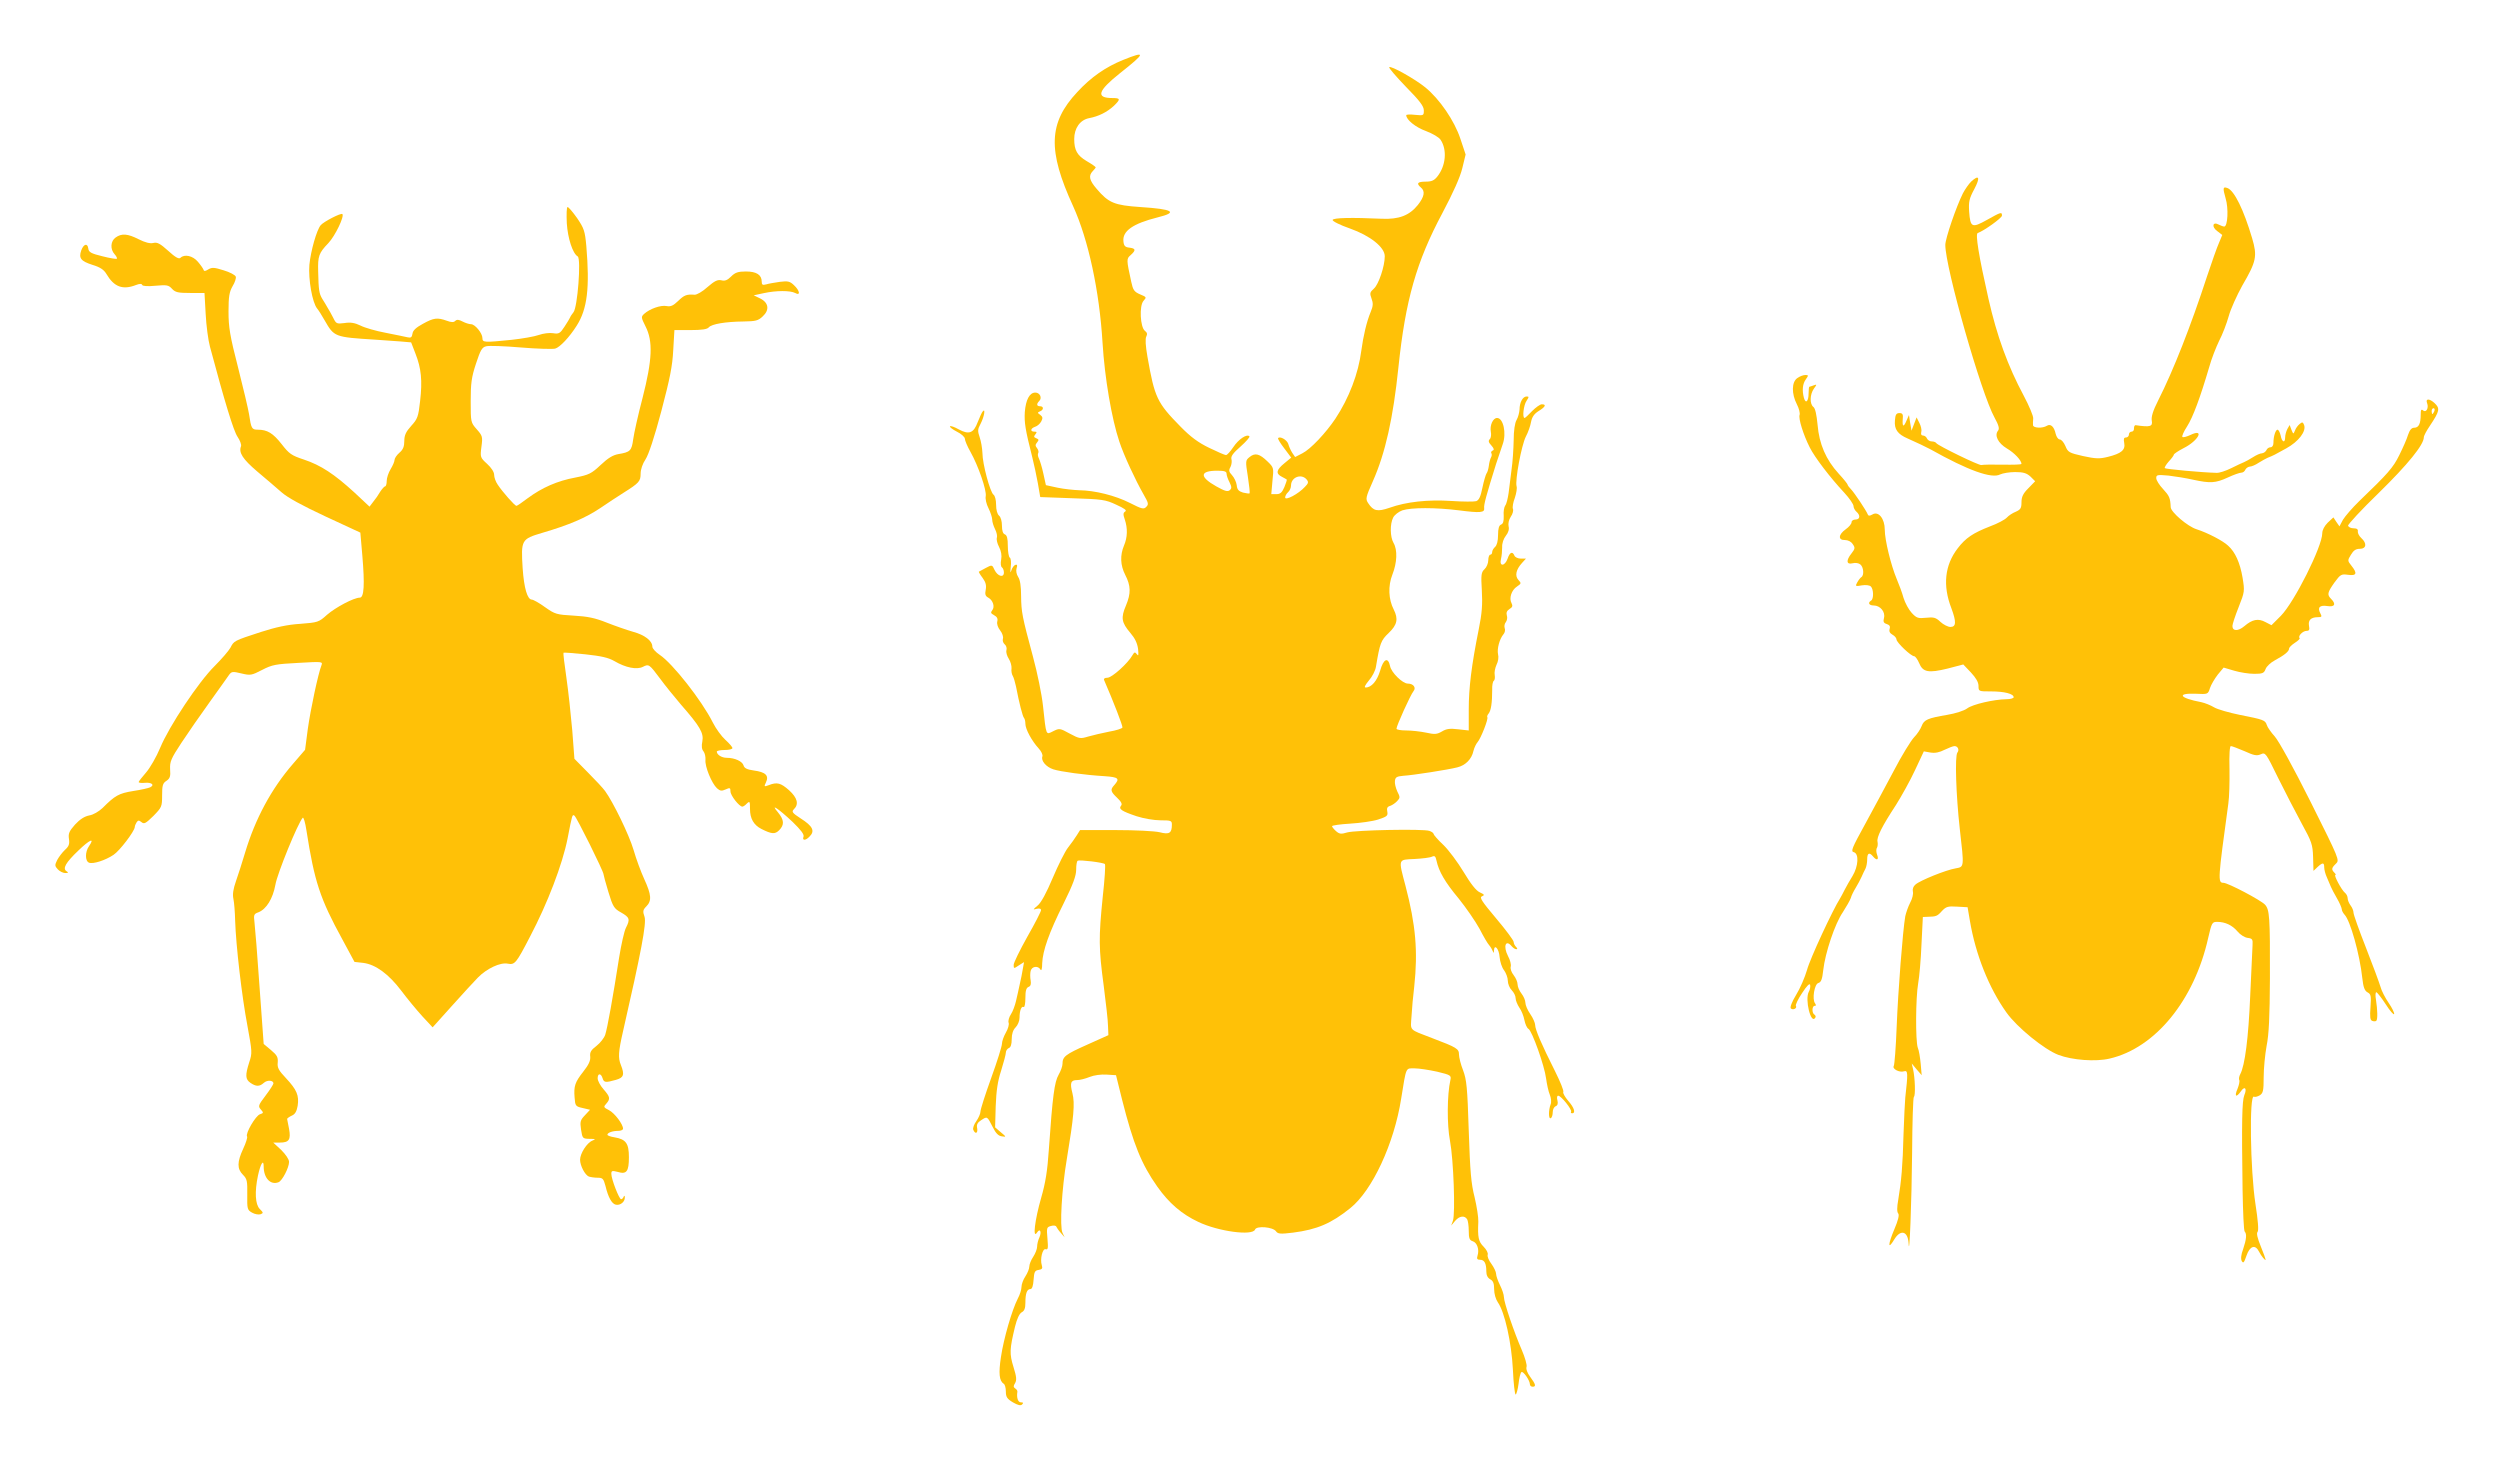
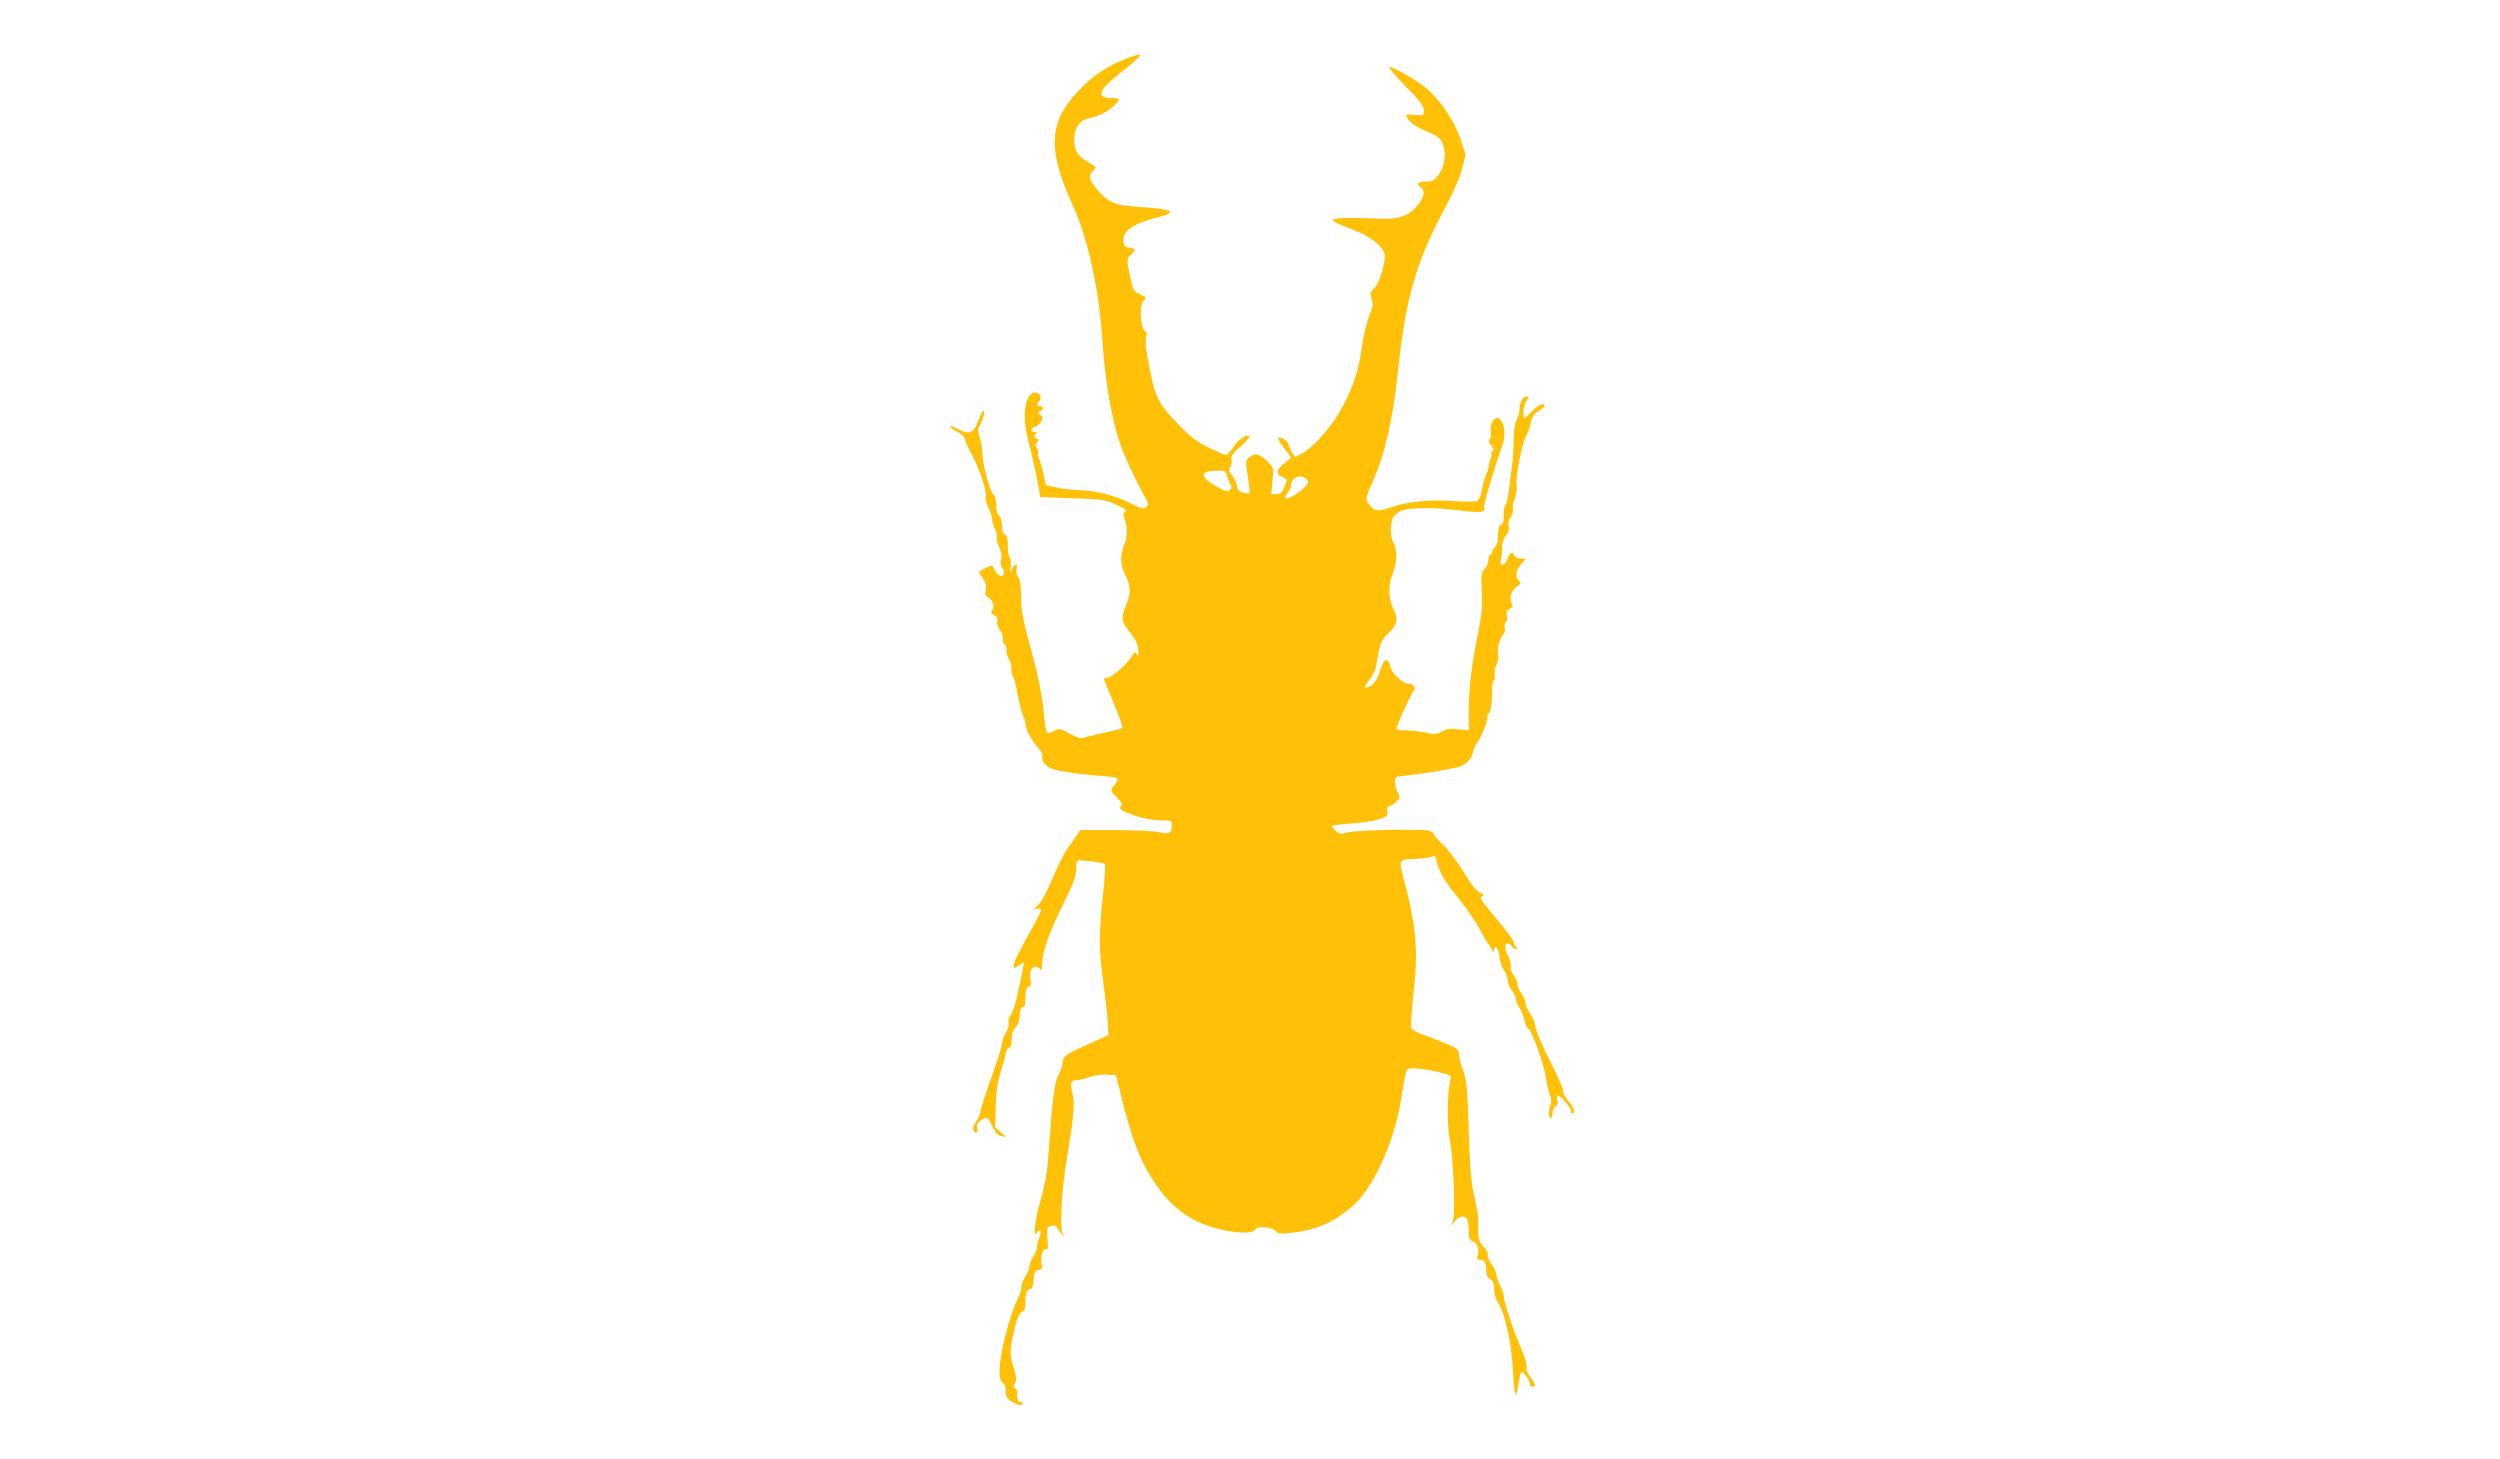
<svg xmlns="http://www.w3.org/2000/svg" version="1.0" width="1280pt" height="747pt" viewBox="0 0 1280 747" preserveAspectRatio="xMidYMid meet">
  <g transform="translate(0,747) scale(0.1,-0.1)" fill="#ffc107" stroke="none">
    <path d="M5750 7163 c-89 -36 -164 -88 -234 -164 -148 -158 -153 -299 -21 -586 77 -170 134 -431 150 -698 11 -180 47 -390 86 -506 23 -70 82 -197 125 -272 24 -42 26 -49 13 -62 -13 -14 -23 -11 -84 20 -75 38 -179 64 -260 65 -27 1 -77 6 -110 13 l-60 13 -13 59 c-7 33 -18 68 -23 78 -5 10 -7 22 -3 28 3 5 0 16 -6 24 -10 12 -10 18 0 30 10 12 9 16 -4 21 -13 5 -14 9 -5 20 9 11 8 14 -5 14 -23 0 -20 17 4 25 11 3 25 16 31 27 9 17 8 24 -5 34 -15 10 -15 12 -1 18 19 7 20 26 0 26 -18 0 -19 12 -4 27 16 16 3 43 -20 43 -30 0 -49 -37 -54 -100 -3 -53 2 -88 38 -230 9 -36 22 -96 29 -135 l12 -70 164 -6 c153 -5 170 -7 225 -33 42 -19 56 -29 46 -35 -11 -7 -11 -15 -2 -41 15 -45 14 -91 -4 -133 -21 -50 -19 -101 6 -150 29 -56 30 -95 4 -157 -27 -63 -23 -87 22 -140 24 -28 36 -53 40 -83 3 -32 2 -38 -6 -27 -10 13 -13 12 -23 -5 -23 -41 -105 -115 -128 -115 -14 0 -20 -5 -17 -12 49 -113 96 -235 94 -243 -2 -5 -32 -15 -68 -21 -35 -7 -83 -18 -107 -25 -40 -12 -45 -12 -95 15 -51 28 -53 28 -85 12 -38 -19 -35 -26 -52 131 -6 57 -29 169 -51 250 -56 208 -60 229 -61 312 0 49 -5 83 -15 97 -9 14 -12 32 -8 45 5 15 3 20 -6 17 -7 -2 -17 -15 -21 -29 -5 -16 -6 -10 -3 18 3 23 1 45 -5 48 -5 3 -10 30 -10 60 0 38 -4 54 -15 59 -10 3 -15 19 -15 44 0 23 -6 45 -15 52 -9 8 -15 29 -15 56 0 25 -6 46 -13 51 -17 11 -57 158 -57 214 -1 24 -7 60 -14 80 -11 32 -11 41 5 70 18 35 26 81 11 63 -5 -5 -16 -30 -26 -55 -21 -57 -45 -66 -98 -37 -21 12 -41 19 -44 15 -3 -3 12 -15 35 -27 23 -11 41 -28 41 -36 0 -9 13 -40 29 -68 40 -71 83 -196 78 -226 -3 -13 3 -41 14 -62 10 -20 19 -47 19 -58 0 -12 7 -34 15 -50 8 -16 12 -35 9 -43 -3 -9 2 -30 11 -47 11 -21 15 -44 11 -65 -4 -19 -2 -36 4 -40 5 -3 10 -15 10 -26 0 -29 -32 -20 -48 13 -12 27 -13 27 -45 10 -17 -9 -34 -18 -35 -19 -2 -1 6 -15 19 -32 16 -22 20 -38 16 -60 -5 -24 -2 -33 13 -41 24 -13 35 -47 20 -65 -9 -11 -7 -16 10 -25 15 -8 20 -18 16 -32 -3 -13 3 -31 15 -46 11 -14 17 -33 14 -42 -3 -10 1 -22 9 -29 8 -6 12 -20 9 -30 -3 -11 3 -30 12 -44 9 -14 15 -36 14 -49 -2 -13 1 -30 6 -38 5 -8 12 -32 17 -55 16 -84 34 -154 41 -161 4 -4 7 -18 7 -30 0 -27 33 -88 68 -126 14 -15 22 -33 19 -41 -8 -22 19 -54 56 -66 37 -12 161 -29 262 -35 73 -5 80 -12 49 -47 -20 -22 -18 -32 16 -64 21 -20 27 -32 20 -40 -14 -17 2 -28 79 -54 37 -12 90 -21 123 -21 54 0 58 -2 58 -22 0 -44 -13 -52 -63 -39 -26 6 -124 11 -226 11 l-181 0 -17 -27 c-10 -16 -30 -44 -45 -63 -15 -19 -50 -89 -78 -155 -32 -76 -60 -128 -78 -142 -24 -20 -25 -22 -4 -16 14 3 22 1 22 -7 0 -7 -31 -68 -70 -136 -38 -68 -70 -133 -70 -144 0 -20 1 -20 26 -3 l27 17 -6 -34 c-3 -19 -10 -55 -16 -80 -5 -25 -14 -63 -19 -85 -5 -22 -16 -53 -26 -68 -10 -15 -15 -34 -12 -43 4 -9 -3 -32 -14 -51 -11 -19 -20 -45 -20 -57 0 -13 -25 -92 -55 -175 -30 -83 -55 -161 -55 -172 0 -11 -10 -33 -21 -49 -12 -16 -19 -36 -16 -44 10 -25 25 -19 20 8 -4 18 2 29 21 41 31 20 30 21 59 -36 15 -31 29 -45 46 -47 24 -4 24 -3 -5 21 l-29 25 3 108 c3 80 10 128 28 183 13 42 24 83 24 92 0 9 7 19 15 23 10 3 15 19 15 46 0 27 7 47 20 60 11 11 20 33 20 49 0 37 10 62 21 55 5 -3 9 18 9 46 0 37 4 52 16 57 11 4 14 14 11 33 -3 15 -3 37 0 49 6 24 38 28 50 7 5 -9 9 3 9 32 3 65 34 155 110 307 48 97 64 141 64 172 0 23 3 44 8 46 9 6 132 -9 139 -17 4 -3 -1 -79 -11 -168 -21 -209 -21 -262 5 -455 11 -87 22 -179 22 -206 l2 -47 -109 -49 c-112 -50 -126 -61 -126 -98 0 -12 -9 -37 -20 -56 -21 -36 -31 -109 -50 -384 -7 -106 -17 -169 -39 -245 -33 -115 -45 -216 -21 -178 15 23 24 3 12 -25 -7 -14 -12 -36 -12 -48 0 -12 -9 -35 -20 -52 -11 -16 -20 -39 -20 -50 0 -11 -9 -33 -20 -50 -11 -16 -20 -41 -20 -54 0 -13 -8 -40 -19 -60 -30 -59 -72 -204 -86 -298 -13 -85 -9 -123 14 -138 6 -3 11 -21 11 -40 0 -27 6 -37 36 -55 26 -15 40 -18 47 -11 8 8 6 11 -6 11 -15 0 -23 24 -18 54 1 5 -4 13 -11 17 -10 7 -10 13 -1 27 9 16 8 32 -8 83 -21 68 -20 91 8 207 10 40 22 66 34 73 14 7 19 21 19 49 0 48 8 70 26 70 8 0 14 16 16 48 3 40 6 47 26 50 18 3 21 8 16 24 -10 31 4 88 20 82 12 -4 13 6 9 54 -5 56 -4 59 18 65 13 4 25 2 27 -3 2 -5 12 -20 23 -32 l20 -23 -11 23 c-15 30 -4 224 22 377 36 218 42 285 29 337 -14 54 -9 68 24 68 14 0 42 7 64 16 22 9 59 14 87 12 l48 -3 31 -125 c58 -229 99 -330 180 -445 60 -85 125 -141 210 -181 102 -49 279 -73 291 -39 8 20 91 13 107 -9 10 -14 22 -15 88 -7 123 16 195 47 292 125 113 90 225 331 261 561 27 167 22 155 69 155 22 0 74 -8 115 -17 70 -17 73 -19 68 -43 -17 -75 -18 -229 -2 -311 18 -96 28 -371 15 -409 l-9 -25 21 25 c22 25 48 28 61 7 4 -7 8 -33 8 -59 0 -38 4 -48 20 -53 23 -7 35 -43 25 -74 -5 -16 -2 -21 13 -21 22 0 32 -18 32 -60 0 -19 7 -33 20 -40 15 -8 20 -21 20 -51 0 -23 8 -51 19 -67 35 -49 70 -206 77 -344 3 -71 10 -128 14 -128 4 0 11 25 15 55 3 30 10 57 15 60 9 6 43 -43 43 -62 0 -7 6 -13 14 -13 19 0 16 12 -12 50 -15 20 -23 41 -19 52 3 9 -8 48 -24 85 -40 92 -92 245 -92 272 0 12 -9 39 -20 61 -11 22 -20 48 -20 58 0 10 -11 33 -24 51 -14 18 -22 39 -19 47 3 8 -6 26 -21 41 -26 26 -31 47 -27 128 1 22 -8 78 -19 125 -18 70 -23 130 -30 340 -7 223 -11 262 -29 310 -12 30 -21 67 -21 81 0 29 -11 36 -135 83 -125 48 -113 36 -108 113 2 37 8 106 14 153 19 179 8 313 -45 515 -37 140 -39 133 47 137 39 2 80 7 89 12 14 6 18 2 23 -21 12 -55 43 -109 113 -193 38 -47 86 -117 107 -155 20 -39 42 -77 50 -85 7 -8 15 -22 18 -30 4 -11 6 -11 6 3 2 37 26 9 29 -33 2 -24 12 -55 23 -68 10 -14 19 -38 19 -53 0 -16 9 -38 20 -49 11 -11 20 -29 20 -41 0 -11 9 -33 19 -48 11 -15 22 -43 26 -64 4 -20 13 -41 21 -45 18 -10 82 -189 90 -254 4 -29 12 -67 19 -83 7 -17 9 -39 4 -50 -11 -29 -11 -77 1 -70 6 3 10 17 10 31 0 14 7 27 15 30 10 4 13 14 9 30 -4 14 -2 24 4 24 15 0 72 -72 66 -82 -3 -4 0 -8 5 -8 20 0 11 29 -20 64 -17 20 -28 40 -25 45 4 5 -16 54 -43 108 -68 135 -101 212 -101 235 0 10 -11 36 -25 56 -14 20 -25 46 -25 58 0 12 -9 33 -20 47 -11 14 -20 35 -20 47 0 12 -9 33 -20 47 -12 15 -18 34 -15 44 3 10 -3 34 -14 54 -26 50 -12 88 19 50 7 -8 17 -15 23 -15 7 0 7 4 -1 12 -7 7 -12 18 -12 25 0 8 -40 62 -90 121 -74 88 -87 108 -72 113 14 6 13 9 -11 20 -19 8 -47 44 -83 104 -30 50 -77 113 -104 139 -28 26 -50 52 -50 56 0 5 -10 12 -22 16 -33 11 -377 4 -420 -8 -32 -10 -41 -8 -58 7 -11 10 -20 21 -20 25 0 4 42 10 93 13 50 3 115 12 143 21 45 15 51 19 47 40 -4 18 0 26 15 30 11 4 27 15 36 25 15 16 15 20 0 49 -8 18 -14 42 -12 54 2 19 10 23 43 26 51 3 229 31 276 43 42 10 74 42 83 84 4 17 14 37 21 45 17 19 57 121 50 128 -2 3 0 11 7 19 12 15 18 55 18 120 -1 23 3 44 8 47 5 3 7 16 5 29 -3 14 2 37 9 53 9 17 12 40 8 54 -6 27 7 78 28 103 7 8 10 22 6 31 -3 9 -1 23 6 31 6 8 9 23 5 34 -4 14 0 24 14 33 15 9 17 16 10 30 -14 25 0 67 28 85 22 15 23 17 7 34 -19 21 -12 53 19 87 l20 22 -27 0 c-14 0 -29 7 -32 15 -10 24 -24 18 -35 -15 -14 -40 -44 -42 -34 -2 4 15 6 42 6 60 -1 20 7 44 19 59 13 16 18 34 14 48 -3 14 1 34 11 49 10 14 15 33 11 41 -3 8 1 33 10 56 8 24 12 50 9 59 -9 29 25 210 47 254 12 22 24 57 27 76 5 25 16 41 38 55 36 22 42 35 17 35 -9 0 -31 -16 -50 -35 -18 -19 -35 -35 -38 -35 -13 0 -5 67 10 88 13 20 13 22 0 22 -19 0 -36 -30 -36 -67 -1 -15 -7 -39 -15 -53 -9 -15 -15 -55 -15 -105 -1 -44 -5 -111 -11 -150 -5 -38 -12 -92 -15 -120 -4 -27 -11 -56 -17 -63 -6 -8 -10 -31 -8 -53 1 -28 -3 -41 -14 -45 -10 -4 -15 -20 -15 -54 0 -30 -6 -52 -15 -60 -8 -7 -15 -19 -15 -26 0 -8 -4 -14 -10 -14 -5 0 -10 -13 -10 -28 0 -16 -9 -37 -19 -46 -17 -16 -19 -28 -14 -109 4 -71 1 -117 -16 -200 -37 -184 -51 -298 -51 -410 l0 -107 -54 6 c-42 5 -60 3 -83 -11 -26 -15 -37 -16 -82 -6 -29 6 -74 11 -101 11 -28 0 -50 4 -50 9 0 15 72 174 87 192 15 18 0 39 -29 39 -27 0 -85 57 -91 90 -10 48 -34 37 -51 -25 -16 -52 -44 -85 -74 -85 -9 0 -2 13 16 35 17 19 34 51 37 72 20 120 25 134 65 172 44 42 50 72 26 120 -27 52 -30 121 -7 179 24 61 27 126 6 162 -18 31 -19 97 -2 130 7 14 28 30 47 37 46 15 171 15 290 0 109 -14 132 -12 129 11 -3 16 11 67 61 227 11 33 26 78 34 101 20 56 3 134 -29 134 -21 0 -38 -38 -32 -70 3 -15 1 -32 -5 -38 -9 -9 -7 -17 8 -33 14 -16 15 -23 6 -26 -6 -3 -10 -9 -6 -14 3 -5 2 -14 -2 -21 -4 -7 -9 -25 -11 -42 -2 -16 -7 -34 -12 -40 -4 -6 -14 -39 -21 -73 -9 -46 -18 -64 -32 -69 -10 -3 -67 -3 -126 1 -120 8 -232 -4 -318 -35 -62 -21 -82 -17 -109 24 -14 21 -13 29 24 112 64 144 104 323 131 584 36 344 92 540 225 789 56 106 91 184 102 230 l17 70 -27 81 c-30 91 -106 203 -180 263 -53 43 -176 112 -184 103 -4 -3 35 -48 85 -100 71 -72 92 -100 92 -121 0 -27 -1 -27 -45 -23 -25 3 -45 2 -45 -2 0 -23 48 -62 101 -81 34 -13 67 -32 75 -45 34 -51 27 -133 -17 -188 -16 -20 -29 -26 -60 -26 -41 0 -49 -9 -24 -30 23 -19 18 -47 -16 -90 -43 -53 -96 -74 -184 -70 -157 7 -248 5 -252 -6 -2 -6 37 -26 89 -44 104 -37 178 -96 178 -142 0 -51 -31 -143 -55 -165 -21 -19 -23 -24 -13 -51 9 -24 9 -38 -4 -69 -21 -50 -38 -124 -48 -198 -15 -118 -63 -243 -133 -349 -49 -73 -127 -156 -169 -177 l-37 -19 -15 22 c-8 13 -17 33 -20 45 -7 21 -42 41 -52 30 -3 -3 11 -26 31 -52 l36 -48 -35 -29 c-42 -34 -45 -53 -13 -69 12 -6 23 -13 25 -14 2 -2 -4 -19 -12 -39 -12 -28 -21 -36 -41 -36 l-26 0 6 68 c7 66 7 68 -25 99 -41 40 -64 46 -92 23 -21 -17 -22 -19 -9 -100 7 -45 11 -84 9 -86 -2 -2 -17 0 -34 4 -22 7 -30 15 -32 38 -2 16 -13 39 -24 51 -16 17 -18 25 -8 42 6 12 8 30 5 40 -4 14 8 31 47 65 28 25 49 49 45 52 -13 14 -56 -15 -83 -56 -15 -22 -31 -40 -37 -40 -6 0 -45 17 -86 37 -56 27 -95 56 -146 108 -122 124 -133 149 -170 358 -10 57 -12 93 -6 104 6 12 5 20 -7 29 -24 18 -30 129 -7 154 16 18 16 19 -18 33 -30 13 -36 22 -45 64 -25 115 -25 118 -3 137 28 25 26 34 -6 38 -22 2 -29 9 -31 32 -6 53 48 91 175 123 106 26 81 42 -89 53 -132 9 -162 21 -223 93 -38 44 -43 67 -20 91 8 8 15 17 15 19 0 3 -20 17 -46 32 -49 29 -64 56 -64 113 0 56 30 98 76 107 48 9 91 30 127 63 35 34 34 40 -7 40 -87 0 -76 36 38 127 133 105 135 116 16 68z m530 -2118 c0 -9 7 -29 15 -44 12 -25 12 -31 1 -41 -11 -9 -26 -4 -69 20 -87 49 -85 80 6 80 36 0 47 -4 47 -15z m410 -30 c11 -13 9 -20 -9 -38 -33 -36 -101 -72 -101 -54 0 8 7 20 15 27 8 7 15 22 15 34 0 43 53 63 80 31z" />
-     <path d="M10092 6540 c-12 -12 -31 -39 -42 -60 -34 -68 -90 -231 -90 -264 0 -116 184 -762 252 -884 22 -40 26 -57 18 -67 -20 -24 0 -64 45 -91 38 -22 75 -61 75 -79 0 -4 -44 -5 -97 -4 -54 1 -102 0 -108 -2 -11 -4 -222 99 -231 112 -3 5 -13 9 -24 9 -10 0 -20 7 -24 15 -3 8 -12 15 -20 15 -9 0 -12 7 -9 19 3 10 -2 31 -10 46 l-14 28 -13 -34 -13 -34 -7 40 -6 40 -12 -27 c-15 -37 -23 -35 -20 5 3 26 -1 32 -17 32 -16 0 -21 -8 -23 -38 -4 -45 14 -70 65 -92 48 -21 95 -44 116 -55 196 -110 315 -152 358 -129 13 6 47 12 76 12 42 0 59 -5 79 -23 l24 -24 -35 -36 c-27 -27 -35 -44 -35 -72 0 -30 -5 -37 -29 -48 -16 -6 -37 -20 -46 -30 -10 -11 -48 -31 -86 -45 -87 -34 -125 -59 -166 -113 -66 -86 -77 -190 -32 -306 26 -70 25 -96 -5 -96 -12 0 -36 12 -51 26 -24 23 -35 25 -74 21 -40 -4 -48 -2 -73 25 -15 16 -34 51 -42 77 -7 26 -23 69 -35 97 -29 69 -61 199 -61 252 0 56 -32 97 -63 78 -14 -8 -21 -8 -24 0 -7 19 -68 110 -85 128 -10 10 -18 21 -18 24 0 4 -21 30 -46 57 -65 71 -100 152 -108 250 -5 52 -12 84 -21 91 -20 15 -19 64 2 94 16 22 16 23 -1 17 -10 -4 -20 -7 -22 -7 -2 0 -4 -15 -4 -34 0 -41 -15 -56 -24 -23 -10 38 -7 72 10 95 14 20 14 22 -3 22 -10 0 -29 -7 -41 -16 -29 -20 -30 -80 -2 -134 11 -21 17 -46 14 -54 -7 -18 19 -102 52 -167 25 -50 104 -154 177 -232 26 -28 47 -59 47 -68 0 -9 7 -22 15 -29 21 -18 19 -40 -5 -40 -11 0 -20 -6 -20 -14 0 -8 -13 -24 -30 -36 -38 -27 -40 -56 -4 -55 16 0 32 -8 40 -21 13 -18 12 -24 -6 -47 -29 -36 -27 -59 5 -51 15 4 32 1 40 -6 17 -14 20 -56 5 -65 -5 -3 -15 -16 -21 -27 -11 -20 -9 -21 24 -15 20 3 39 1 46 -6 14 -14 15 -64 1 -72 -18 -11 -11 -25 13 -25 34 0 61 -33 53 -64 -5 -19 -2 -26 14 -31 15 -5 19 -12 15 -25 -4 -13 1 -22 15 -30 11 -6 20 -17 20 -24 0 -15 74 -86 91 -86 5 0 17 -16 25 -35 19 -47 48 -52 146 -28 l80 21 39 -41 c26 -28 39 -50 39 -69 0 -28 1 -28 64 -28 68 0 116 -12 116 -30 0 -5 -17 -10 -37 -10 -65 -1 -173 -26 -201 -47 -16 -12 -60 -26 -102 -33 -100 -17 -119 -25 -131 -57 -6 -16 -23 -42 -39 -58 -16 -17 -63 -93 -103 -170 -41 -77 -108 -202 -149 -277 -66 -120 -73 -137 -57 -141 28 -7 24 -72 -6 -122 -14 -22 -31 -53 -40 -70 -8 -16 -19 -37 -24 -45 -37 -58 -154 -309 -169 -366 -11 -38 -36 -96 -56 -128 -22 -36 -32 -64 -27 -69 11 -11 34 1 26 13 -3 5 11 35 32 66 24 37 39 52 41 41 2 -9 -1 -25 -7 -35 -21 -39 11 -169 33 -133 4 5 2 12 -4 16 -14 8 -13 45 1 45 8 0 8 4 2 13 -16 21 -3 99 17 104 14 4 20 19 25 66 10 89 60 238 100 296 18 28 37 61 41 73 3 12 15 36 25 52 10 17 24 42 30 56 6 14 15 33 20 42 5 10 9 31 9 48 0 33 11 38 30 15 19 -23 31 -18 21 8 -5 13 -6 29 -1 36 4 7 5 21 3 31 -6 22 23 80 94 188 29 46 74 127 98 179 l45 96 34 -6 c24 -4 47 1 72 14 21 10 44 19 51 19 17 0 26 -19 15 -33 -14 -16 -7 -220 12 -390 23 -200 23 -195 -21 -203 -49 -8 -183 -62 -206 -83 -11 -9 -16 -23 -13 -36 3 -12 -3 -37 -14 -57 -10 -19 -21 -51 -25 -69 -13 -75 -37 -385 -44 -565 -4 -105 -11 -196 -15 -202 -9 -15 30 -35 53 -27 20 6 20 -10 6 -135 -2 -19 -6 -104 -9 -188 -4 -160 -11 -239 -27 -335 -7 -38 -7 -63 0 -70 6 -8 0 -34 -20 -81 -33 -78 -34 -108 -1 -53 32 54 70 45 74 -18 4 -90 16 219 18 462 1 156 5 285 9 287 9 6 6 97 -4 141 l-7 30 25 -30 26 -30 -5 58 c-3 32 -9 70 -15 83 -12 34 -11 255 2 329 6 33 14 123 17 200 l7 140 25 1 c43 1 49 3 73 30 21 22 30 25 77 22 l54 -3 12 -70 c29 -172 97 -343 187 -469 54 -76 193 -189 266 -217 71 -27 191 -36 262 -19 234 54 434 299 505 618 18 78 20 82 46 82 41 0 77 -17 104 -49 14 -17 37 -31 52 -33 24 -3 27 -7 25 -38 -1 -19 -6 -136 -12 -260 -9 -215 -27 -355 -51 -400 -6 -11 -8 -25 -5 -30 3 -5 -1 -25 -9 -45 -17 -39 -7 -47 17 -13 20 30 33 16 18 -19 -12 -30 -14 -136 -9 -485 2 -113 6 -210 11 -214 11 -11 9 -39 -8 -89 -11 -29 -13 -51 -7 -62 8 -13 12 -7 24 28 17 50 45 59 64 21 12 -24 34 -50 34 -41 0 3 -11 34 -25 68 -17 42 -23 67 -16 74 6 8 2 58 -11 142 -27 175 -32 565 -8 550 5 -3 18 0 30 7 17 11 20 23 20 93 0 44 7 116 15 160 12 59 16 150 17 345 1 318 -2 352 -25 378 -21 23 -190 112 -213 112 -30 0 -28 17 25 405 5 33 7 113 6 178 -2 74 1 117 7 117 6 0 37 -12 70 -26 48 -22 63 -25 83 -16 24 11 26 8 89 -121 36 -73 91 -178 121 -234 51 -93 56 -107 58 -171 l2 -71 21 20 c26 24 34 24 34 -2 0 -12 6 -35 14 -52 8 -18 17 -39 20 -47 3 -8 17 -35 31 -59 14 -24 25 -50 25 -57 0 -7 7 -19 14 -27 29 -29 78 -203 91 -325 5 -47 12 -65 27 -73 17 -9 19 -18 15 -75 -4 -51 -2 -67 9 -71 8 -3 18 -3 21 1 7 7 6 56 -2 107 -4 22 -3 39 2 39 4 -1 26 -28 48 -62 21 -33 41 -56 43 -50 2 6 -11 32 -28 57 -18 26 -37 63 -42 83 -6 20 -39 110 -74 199 -35 89 -64 170 -64 180 0 10 -7 27 -15 37 -8 11 -15 27 -15 37 0 9 -6 22 -14 28 -18 15 -58 91 -49 91 4 0 2 5 -5 12 -16 16 -15 24 8 46 19 18 18 21 -129 315 -88 176 -163 312 -184 336 -19 21 -38 48 -41 59 -8 25 -17 28 -139 52 -54 11 -113 28 -130 38 -18 11 -48 23 -67 27 -112 21 -128 47 -27 43 61 -3 62 -3 72 29 6 18 24 48 40 69 l30 36 54 -16 c30 -9 76 -16 103 -16 42 0 50 3 58 25 5 13 26 33 47 44 50 27 73 46 73 60 0 6 13 19 30 30 16 10 27 21 24 24 -10 10 16 37 36 37 13 0 16 6 12 26 -5 29 10 44 46 44 20 0 21 3 12 20 -16 30 -3 43 36 37 38 -6 46 10 19 37 -21 21 -19 32 17 83 31 42 35 45 70 40 44 -6 49 7 17 47 -20 25 -20 27 -2 56 13 22 25 30 45 30 34 0 38 28 8 55 -11 10 -19 25 -18 34 2 11 -5 16 -21 16 -14 0 -26 6 -29 13 -2 6 69 83 158 169 148 145 230 246 230 284 0 8 14 34 31 59 50 75 53 89 24 116 -27 25 -48 24 -38 -1 9 -24 -5 -49 -20 -37 -10 9 -13 4 -13 -21 0 -46 -10 -67 -33 -67 -14 0 -23 -11 -32 -37 -6 -21 -27 -68 -45 -104 -31 -63 -57 -93 -205 -235 -35 -34 -72 -77 -83 -95 l-18 -34 -16 23 -15 23 -29 -27 c-17 -17 -28 -38 -28 -54 0 -68 -143 -353 -212 -423 l-48 -48 -31 16 c-37 20 -67 14 -108 -21 -32 -27 -61 -26 -61 1 0 9 14 52 32 97 31 78 31 82 20 150 -13 77 -38 132 -74 164 -26 25 -105 66 -161 84 -46 14 -132 88 -133 113 -2 48 -7 58 -39 93 -19 20 -35 45 -35 56 0 17 5 18 63 13 34 -4 90 -13 125 -21 88 -19 115 -18 178 11 30 14 61 25 70 25 8 0 17 7 20 15 4 8 14 15 23 16 9 0 30 9 46 20 17 10 37 22 45 25 30 12 36 15 95 48 64 35 104 88 92 120 -6 16 -10 16 -23 5 -9 -7 -20 -22 -24 -34 -8 -19 -8 -19 -18 5 l-9 24 -12 -21 c-6 -12 -11 -31 -11 -42 0 -32 -17 -25 -23 9 -4 17 -11 30 -16 30 -10 0 -21 -34 -21 -67 0 -14 -6 -23 -15 -23 -9 0 -18 -7 -21 -15 -4 -8 -14 -15 -23 -16 -9 0 -29 -9 -46 -20 -16 -10 -37 -22 -45 -25 -8 -3 -38 -17 -66 -31 -28 -14 -62 -25 -75 -24 -77 2 -260 19 -265 24 -3 3 6 18 20 34 14 15 26 31 26 35 0 4 22 19 49 33 77 38 111 104 36 68 -19 -9 -38 -14 -41 -10 -4 3 7 28 24 54 30 47 67 147 113 303 11 41 35 102 51 135 17 32 39 90 49 126 10 37 42 107 69 156 73 125 78 151 51 243 -44 148 -91 243 -126 257 -24 9 -25 1 -10 -52 16 -51 11 -145 -7 -145 -5 0 -18 5 -28 10 -31 17 -38 -11 -8 -33 l26 -20 -17 -41 c-10 -22 -37 -99 -61 -171 -83 -254 -172 -481 -250 -635 -27 -53 -36 -84 -33 -103 6 -31 -8 -35 -82 -24 -5 1 -9 -6 -9 -15 1 -10 -4 -18 -12 -18 -8 0 -14 -7 -14 -15 0 -8 -7 -15 -15 -15 -11 0 -13 -7 -9 -28 7 -36 -15 -54 -83 -71 -44 -11 -63 -10 -128 4 -70 16 -77 19 -90 51 -8 19 -21 34 -29 34 -8 0 -17 13 -21 29 -8 37 -26 53 -45 41 -22 -14 -70 -12 -71 3 -1 6 0 22 1 35 1 12 -21 64 -48 115 -82 153 -138 307 -181 497 -50 221 -68 333 -55 337 32 11 124 77 124 89 0 20 -4 19 -77 -22 -77 -43 -85 -39 -91 43 -3 50 0 66 27 116 31 59 24 75 -17 37z m2372 -1175 c-4 -8 -8 -15 -10 -15 -2 0 -4 7 -4 15 0 8 4 15 10 15 5 0 7 -7 4 -15z" />
-     <path d="M2902 6327 c5 -77 30 -155 56 -170 18 -12 -1 -262 -22 -286 -7 -9 -15 -20 -17 -26 -2 -5 -15 -27 -29 -48 -22 -34 -29 -38 -58 -33 -18 3 -51 -1 -73 -9 -22 -8 -85 -19 -140 -25 -140 -14 -149 -14 -149 9 0 25 -38 71 -58 71 -9 0 -29 6 -44 14 -19 10 -29 11 -37 3 -8 -8 -20 -8 -44 1 -48 17 -66 15 -122 -16 -35 -19 -51 -34 -53 -50 -3 -19 -8 -23 -25 -19 -12 3 -62 13 -112 23 -49 9 -108 26 -129 37 -29 14 -51 18 -82 13 -40 -5 -43 -4 -58 27 -9 18 -22 41 -29 52 -6 11 -18 31 -27 45 -16 27 -19 44 -21 140 -2 79 3 94 52 145 35 37 83 137 72 149 -7 7 -96 -39 -111 -57 -21 -25 -51 -132 -58 -203 -6 -74 15 -194 40 -224 7 -8 24 -35 38 -60 49 -85 50 -86 258 -99 101 -7 185 -13 185 -14 0 -1 10 -27 22 -57 30 -76 36 -139 24 -243 -9 -81 -13 -92 -46 -128 -27 -30 -35 -48 -35 -77 0 -28 -6 -44 -25 -60 -14 -12 -25 -29 -25 -37 0 -8 -9 -29 -20 -47 -11 -18 -20 -45 -20 -60 0 -16 -4 -28 -8 -28 -4 0 -15 -12 -25 -27 -9 -16 -25 -39 -36 -52 l-19 -25 -78 73 c-103 94 -171 139 -258 168 -64 21 -76 30 -114 79 -44 56 -73 74 -122 74 -31 0 -34 6 -45 80 -4 25 -29 132 -56 238 -42 163 -49 207 -49 287 0 77 4 100 21 130 12 19 19 42 16 49 -3 8 -31 23 -62 32 -48 15 -59 16 -78 5 -16 -10 -22 -11 -25 -2 -2 6 -15 25 -29 41 -26 31 -69 40 -89 20 -8 -8 -27 3 -63 36 -41 37 -56 45 -76 40 -17 -4 -41 2 -75 19 -57 29 -87 31 -118 9 -26 -18 -29 -60 -5 -86 9 -10 14 -20 11 -23 -2 -2 -36 3 -74 13 -58 14 -70 21 -72 40 -4 29 -24 23 -36 -10 -14 -40 -2 -55 57 -74 40 -12 59 -25 72 -47 39 -66 83 -83 152 -56 18 7 29 7 31 0 2 -6 28 -8 68 -4 58 5 67 4 85 -16 17 -18 31 -21 93 -21 l73 0 6 -107 c3 -60 13 -135 22 -168 75 -281 121 -432 141 -461 13 -19 21 -41 18 -49 -13 -32 9 -66 83 -129 43 -36 99 -84 124 -106 30 -27 107 -69 225 -124 l179 -83 10 -116 c13 -151 9 -217 -13 -217 -30 0 -123 -49 -168 -88 -42 -38 -47 -39 -136 -46 -66 -4 -125 -17 -203 -42 -138 -45 -137 -45 -155 -80 -9 -16 -45 -58 -81 -94 -83 -82 -233 -308 -279 -419 -19 -46 -52 -103 -72 -126 -21 -24 -38 -46 -38 -49 0 -4 15 -6 32 -4 35 3 51 -11 27 -23 -8 -4 -47 -13 -87 -19 -74 -12 -93 -23 -157 -87 -19 -18 -48 -35 -68 -38 -25 -5 -48 -20 -73 -47 -30 -34 -35 -46 -31 -73 4 -26 0 -38 -20 -56 -14 -13 -32 -37 -40 -52 -13 -26 -13 -31 3 -48 9 -10 27 -19 38 -19 16 0 18 3 7 9 -22 14 -5 44 60 106 59 57 86 68 55 23 -21 -29 -21 -77 0 -85 21 -8 83 12 125 40 32 21 107 120 109 142 0 6 4 16 9 24 8 12 12 12 25 2 14 -12 22 -7 61 31 43 44 45 48 45 105 0 51 3 63 22 75 18 12 22 23 19 59 -2 39 4 54 58 136 33 50 98 144 145 209 47 66 92 128 99 139 13 17 18 18 63 7 46 -11 52 -10 106 18 52 27 71 30 185 36 122 7 126 7 119 -12 -17 -43 -56 -226 -70 -326 l-14 -107 -62 -72 c-111 -128 -193 -281 -245 -454 -15 -50 -36 -116 -47 -147 -14 -40 -18 -67 -13 -90 4 -18 8 -69 9 -113 4 -125 34 -386 63 -538 24 -131 25 -139 9 -186 -21 -66 -20 -87 6 -105 29 -20 47 -20 69 0 18 16 49 13 49 -3 0 -5 -18 -33 -40 -62 -38 -50 -39 -55 -25 -71 15 -17 15 -19 -4 -25 -22 -7 -76 -99 -66 -114 3 -5 -6 -33 -20 -63 -31 -67 -32 -102 -1 -133 21 -21 23 -32 22 -101 -1 -74 0 -79 25 -93 14 -8 33 -11 43 -8 15 6 15 8 -4 27 -23 23 -27 87 -9 172 13 60 29 86 29 46 0 -60 35 -97 76 -81 19 7 54 75 54 104 0 13 -17 38 -40 61 l-41 38 34 0 c47 0 57 15 47 70 -5 25 -9 48 -10 51 0 3 11 11 24 17 17 7 25 22 30 50 8 53 -4 82 -60 142 -38 40 -45 54 -42 80 2 27 -3 37 -35 64 l-37 31 -21 290 c-11 160 -23 309 -26 332 -5 39 -3 44 20 52 41 16 74 70 87 141 9 56 116 318 140 343 4 5 13 -24 19 -65 41 -262 69 -348 184 -558 l62 -115 45 -5 c63 -8 130 -57 195 -143 30 -40 78 -98 107 -130 l53 -57 98 109 c54 60 114 126 134 146 45 46 115 79 153 71 36 -7 43 2 114 139 89 169 166 370 192 502 24 124 24 124 35 117 11 -7 149 -285 149 -300 0 -4 11 -45 25 -91 23 -76 29 -85 65 -105 44 -25 47 -35 25 -78 -9 -17 -24 -85 -35 -152 -32 -205 -60 -361 -71 -395 -5 -17 -26 -43 -45 -58 -28 -21 -35 -33 -32 -55 2 -20 -8 -42 -35 -76 -43 -55 -50 -74 -45 -134 3 -42 5 -45 41 -53 l38 -9 -26 -28 c-24 -25 -26 -33 -20 -74 7 -45 8 -46 44 -47 31 0 33 -1 14 -9 -28 -11 -63 -66 -63 -98 0 -30 25 -78 45 -86 9 -3 30 -6 45 -6 26 0 30 -5 40 -42 14 -59 33 -92 53 -96 23 -5 47 15 46 37 0 10 -2 11 -6 4 -2 -7 -8 -13 -13 -13 -10 0 -50 103 -50 130 0 16 4 17 32 10 46 -14 58 1 58 75 0 71 -15 92 -74 102 -20 3 -36 9 -36 13 0 11 27 20 56 20 13 0 24 5 24 11 0 23 -43 80 -72 95 -28 14 -29 17 -14 33 22 25 20 35 -14 74 -17 19 -30 44 -30 56 0 27 17 27 25 1 7 -23 15 -24 68 -9 40 11 46 26 26 76 -15 36 -13 69 11 173 92 403 121 553 110 586 -10 28 -8 36 9 53 29 29 26 60 -10 139 -17 37 -42 104 -55 150 -23 78 -105 246 -146 302 -10 14 -50 57 -88 95 l-69 70 -11 145 c-7 80 -20 201 -30 270 -10 69 -17 126 -15 128 1 2 52 -2 111 -8 83 -9 119 -17 150 -35 58 -34 115 -45 146 -29 30 15 32 14 88 -61 24 -33 72 -92 106 -132 98 -112 118 -146 110 -189 -5 -23 -3 -41 6 -51 7 -9 11 -28 10 -43 -4 -34 32 -121 59 -146 16 -14 24 -15 44 -6 22 10 25 9 25 -10 0 -21 45 -78 61 -78 4 0 15 7 23 16 15 14 16 11 16 -28 0 -49 19 -82 58 -102 53 -27 70 -28 91 -7 28 28 26 53 -6 92 -41 48 -1 22 75 -49 43 -42 60 -64 56 -76 -8 -20 10 -21 30 0 30 29 18 54 -45 94 -43 28 -47 34 -34 47 26 25 18 58 -25 97 -42 37 -61 43 -104 26 -24 -9 -25 -8 -14 15 16 34 -2 52 -62 60 -36 5 -49 12 -53 26 -6 21 -45 39 -86 39 -26 0 -51 16 -51 32 0 4 18 8 40 8 22 0 40 4 40 10 0 5 -16 24 -36 42 -20 18 -49 58 -64 88 -57 114 -207 304 -272 347 -21 14 -38 33 -38 42 0 30 -39 60 -98 76 -31 9 -92 30 -135 47 -60 24 -98 32 -170 36 -87 5 -95 7 -146 43 -30 22 -61 39 -68 39 -23 0 -40 59 -47 160 -9 146 -7 150 101 182 136 40 221 76 297 127 37 25 91 61 120 79 78 49 86 58 86 97 0 21 10 51 25 73 16 24 46 115 81 247 44 167 57 231 61 313 l6 102 82 0 c58 0 86 4 94 14 15 17 85 29 178 30 62 1 75 4 98 26 36 33 31 70 -13 92 l-33 16 51 11 c64 14 136 14 161 1 28 -16 25 11 -6 40 -21 20 -31 22 -72 17 -26 -4 -58 -9 -70 -13 -19 -5 -23 -2 -23 14 0 35 -27 52 -81 52 -40 0 -55 -5 -76 -26 -19 -19 -32 -24 -50 -19 -19 4 -34 -3 -71 -35 -25 -23 -55 -40 -66 -39 -41 3 -53 -2 -84 -32 -25 -24 -38 -30 -59 -26 -30 6 -86 -14 -115 -40 -16 -15 -16 -18 7 -64 39 -76 35 -170 -15 -366 -23 -87 -44 -182 -48 -212 -8 -59 -15 -66 -76 -76 -28 -5 -53 -20 -91 -56 -47 -44 -59 -50 -129 -64 -93 -17 -171 -52 -243 -105 -29 -22 -55 -40 -59 -40 -8 0 -71 71 -96 109 -10 14 -18 37 -18 50 0 14 -14 36 -36 56 -35 32 -36 34 -29 88 7 51 5 56 -24 89 -31 35 -31 37 -31 144 0 91 4 123 27 192 23 70 31 84 52 89 14 4 94 1 177 -6 83 -7 162 -9 176 -6 24 6 74 59 111 118 54 85 67 193 49 407 -7 78 -12 91 -47 143 -22 31 -44 57 -49 57 -5 0 -6 -37 -4 -83z" />
  </g>
</svg>